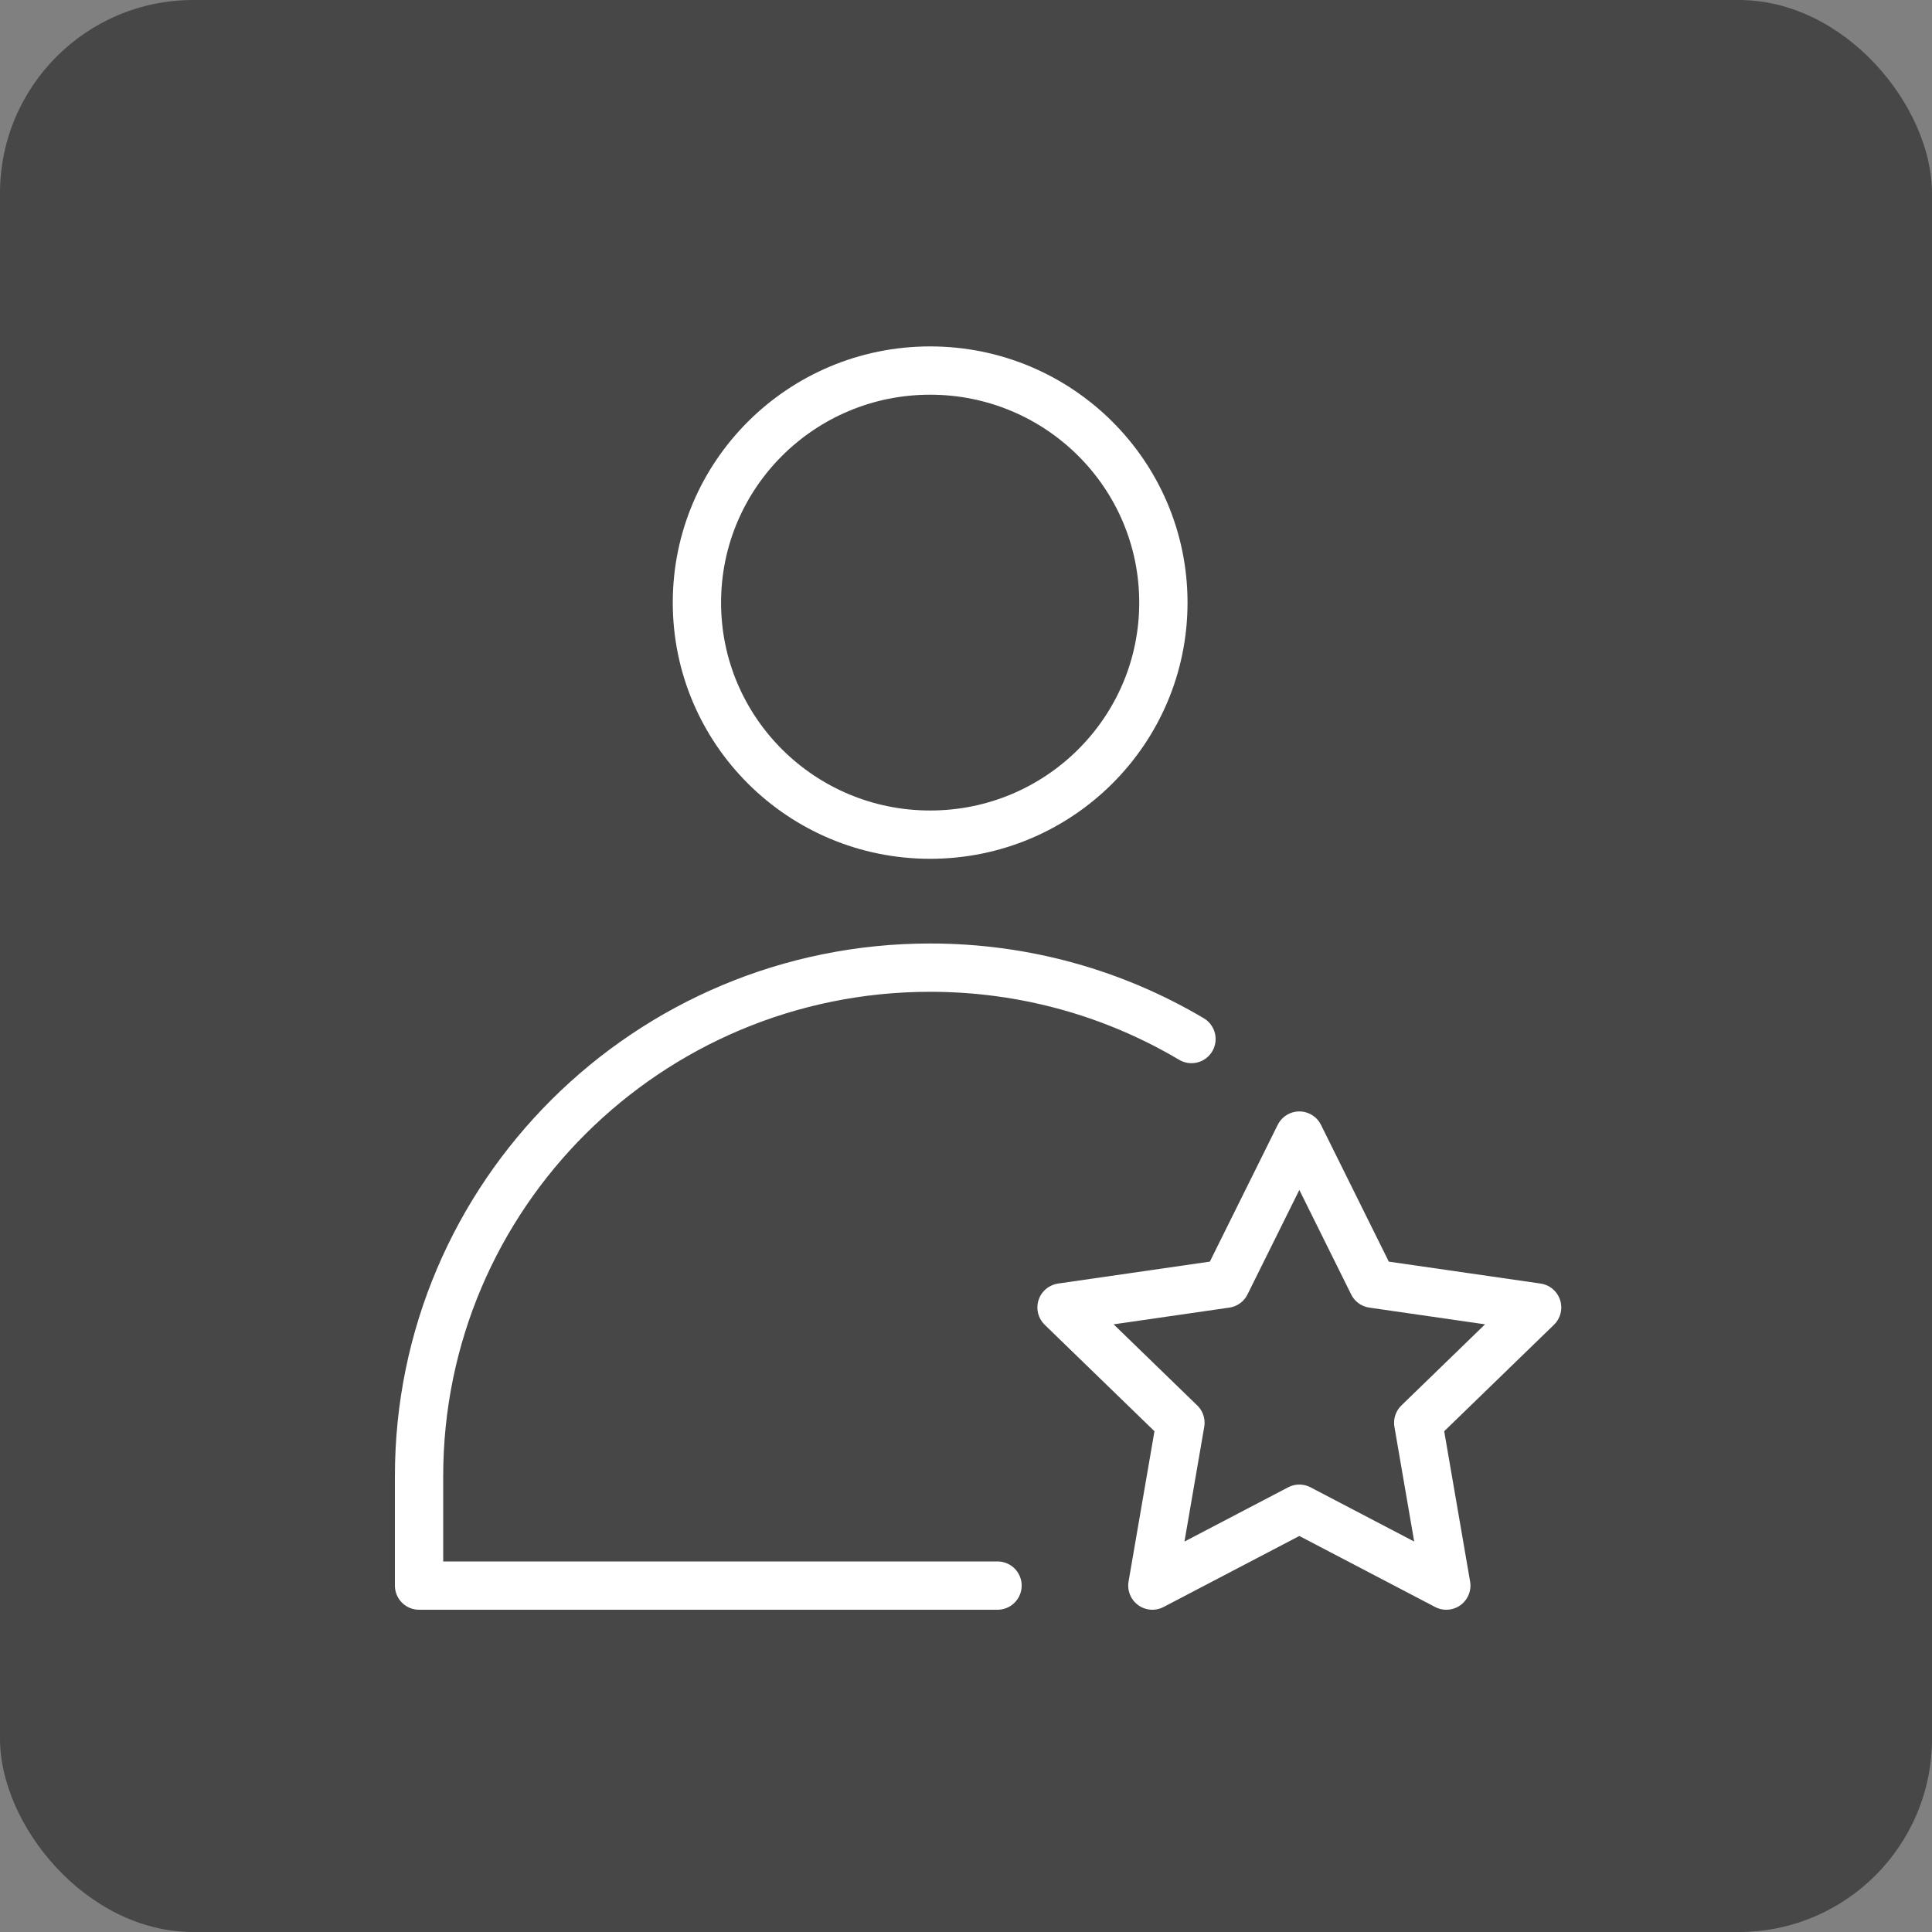
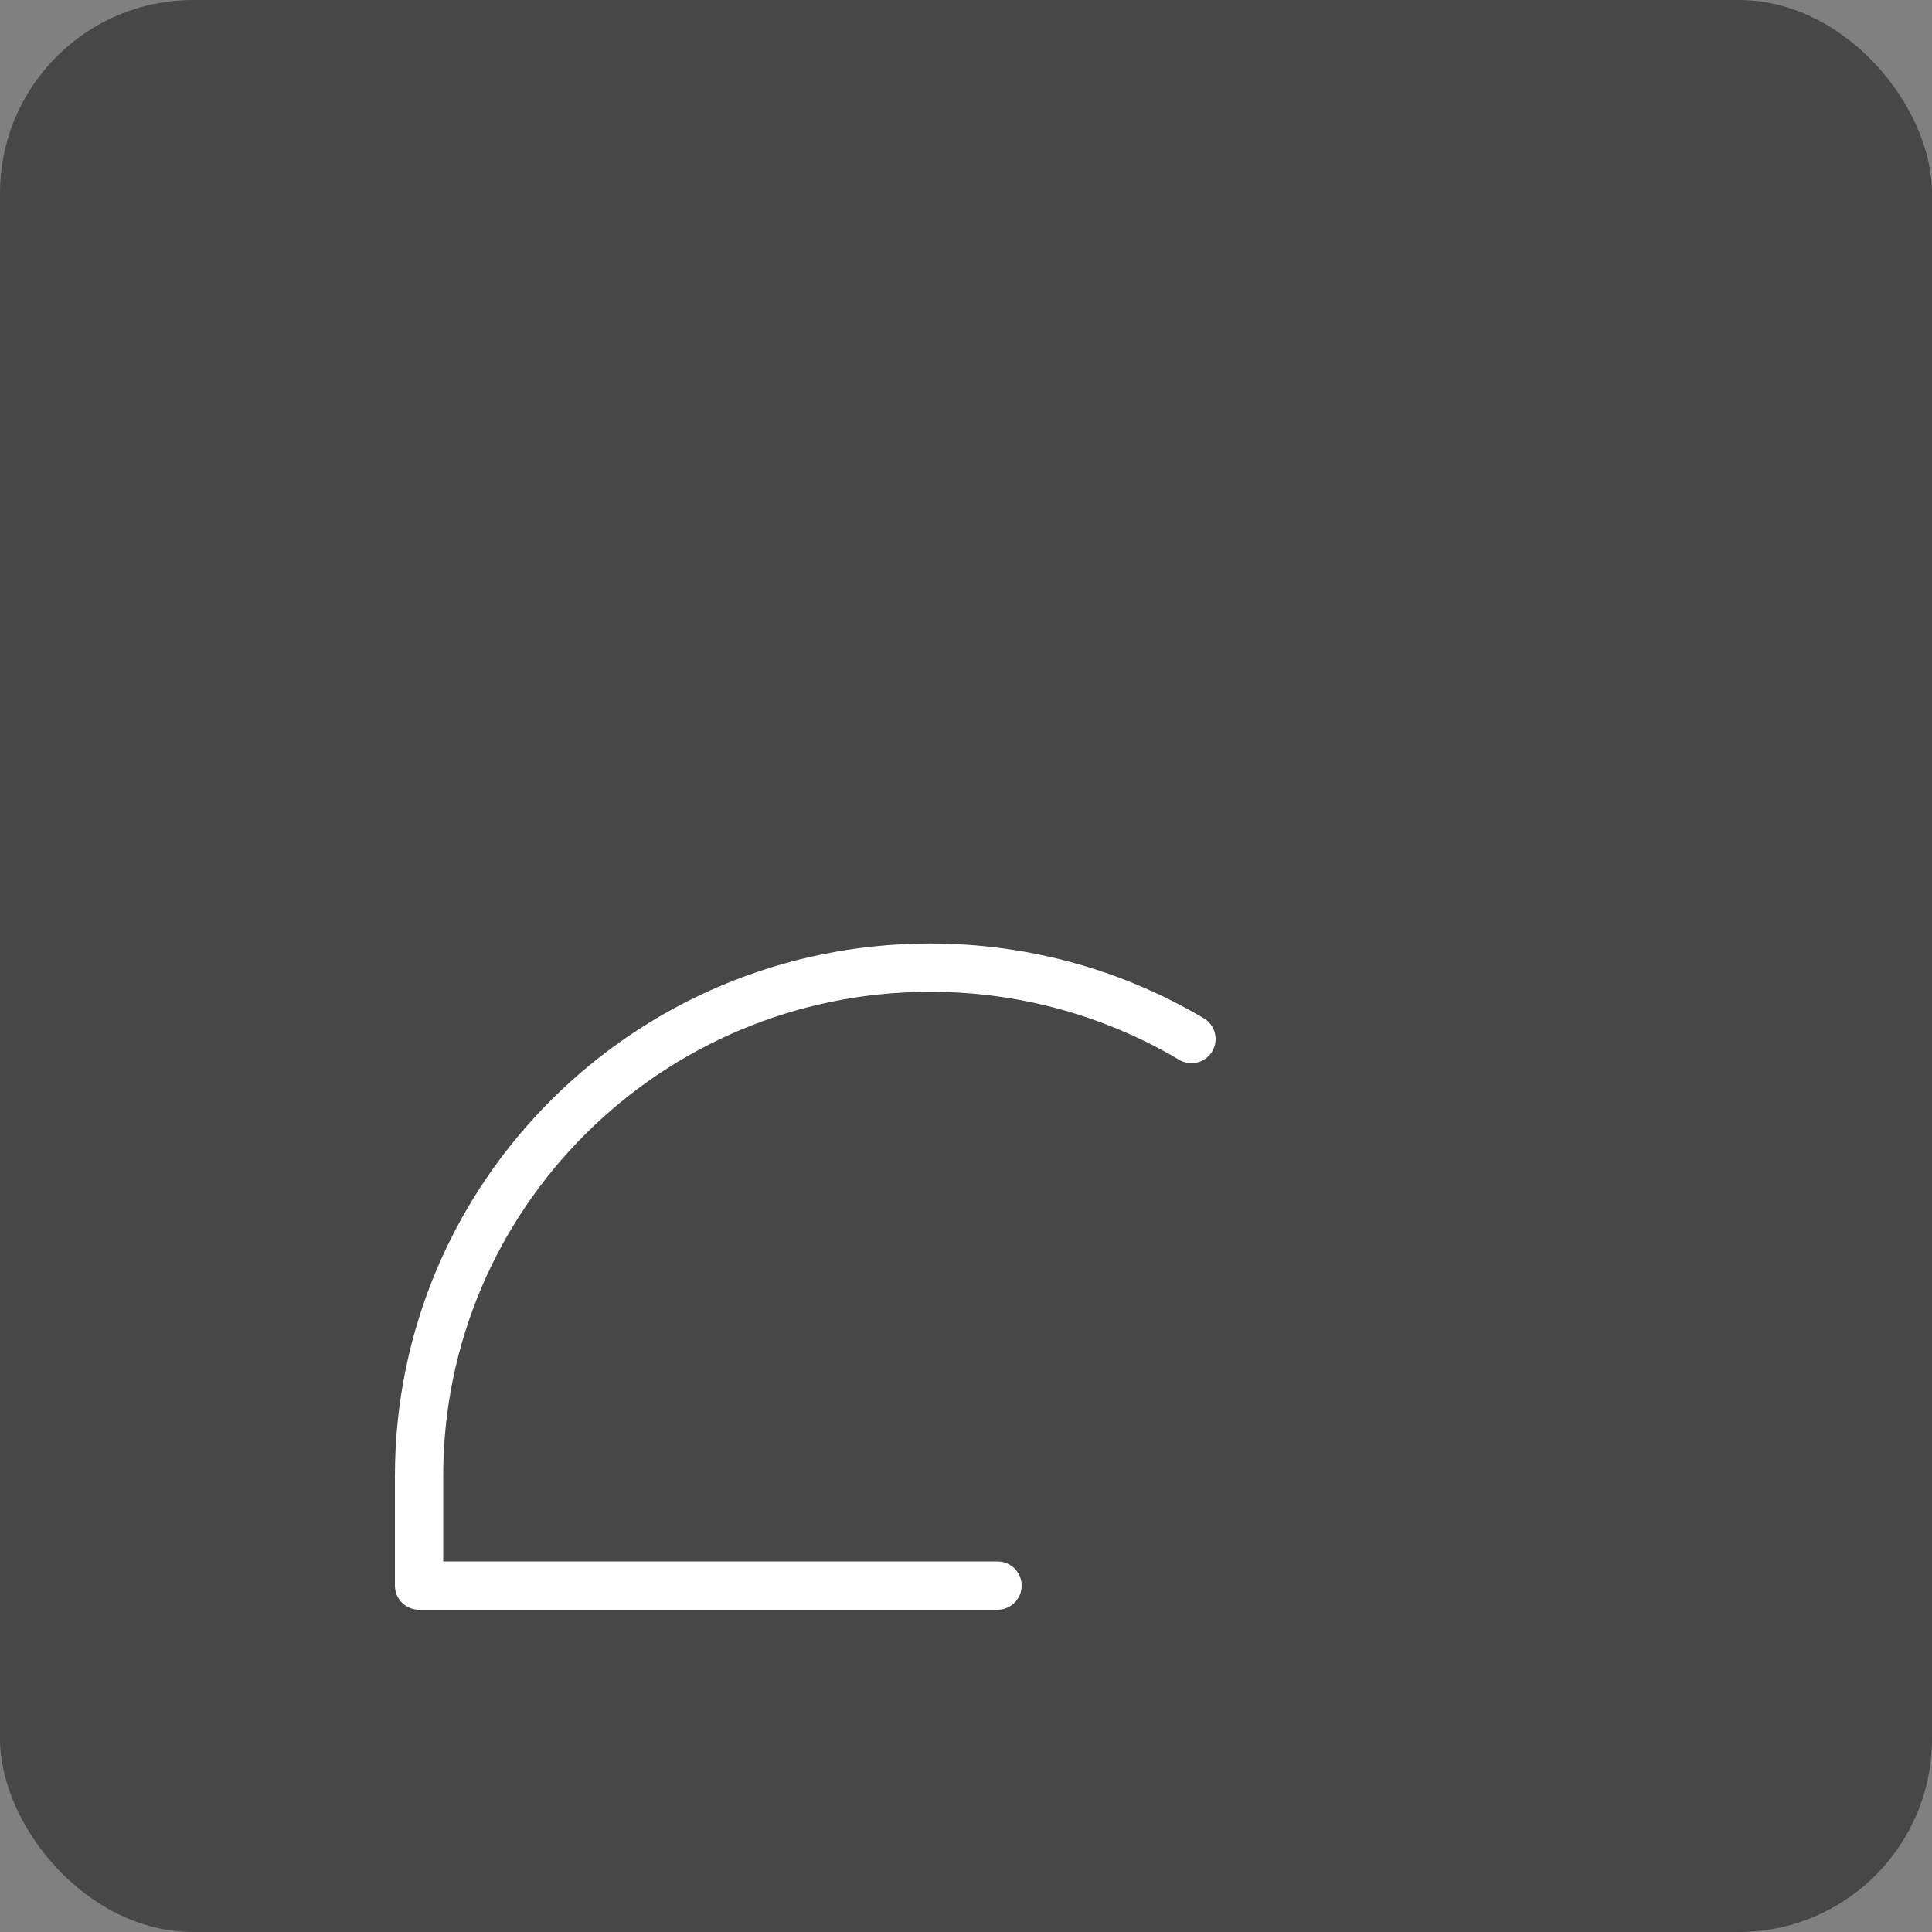
<svg xmlns="http://www.w3.org/2000/svg" width="80" height="80" viewBox="0 0 80 80" fill="none">
  <rect x="0" y="0" width="80" height="80" fill="#808080" stroke="none" />
  <rect width="80" height="80" rx="8" fill="#474747" />
-   <path d="M38.515 34.561C43.849 34.561 48.173 30.259 48.173 24.953C48.173 19.646 43.849 15.344 38.515 15.344C33.181 15.344 28.858 19.646 28.858 24.953C28.858 30.259 33.181 34.561 38.515 34.561Z" stroke="white" stroke-width="2" stroke-linecap="round" stroke-linejoin="round" />
  <path d="M49.336 43.024C46.17 41.147 42.47 40.068 38.516 40.068C26.827 40.068 17.352 49.496 17.352 61.125V65.656H41.305" stroke="white" stroke-width="2" stroke-linecap="round" stroke-linejoin="round" />
-   <path d="M53.803 47.022L56.845 53.156L63.649 54.139L58.726 58.914L59.888 65.656L53.803 62.473L47.717 65.656L48.879 58.914L43.956 54.139L50.76 53.156L53.803 47.022Z" stroke="white" stroke-width="2" stroke-linecap="round" stroke-linejoin="round" />
</svg>